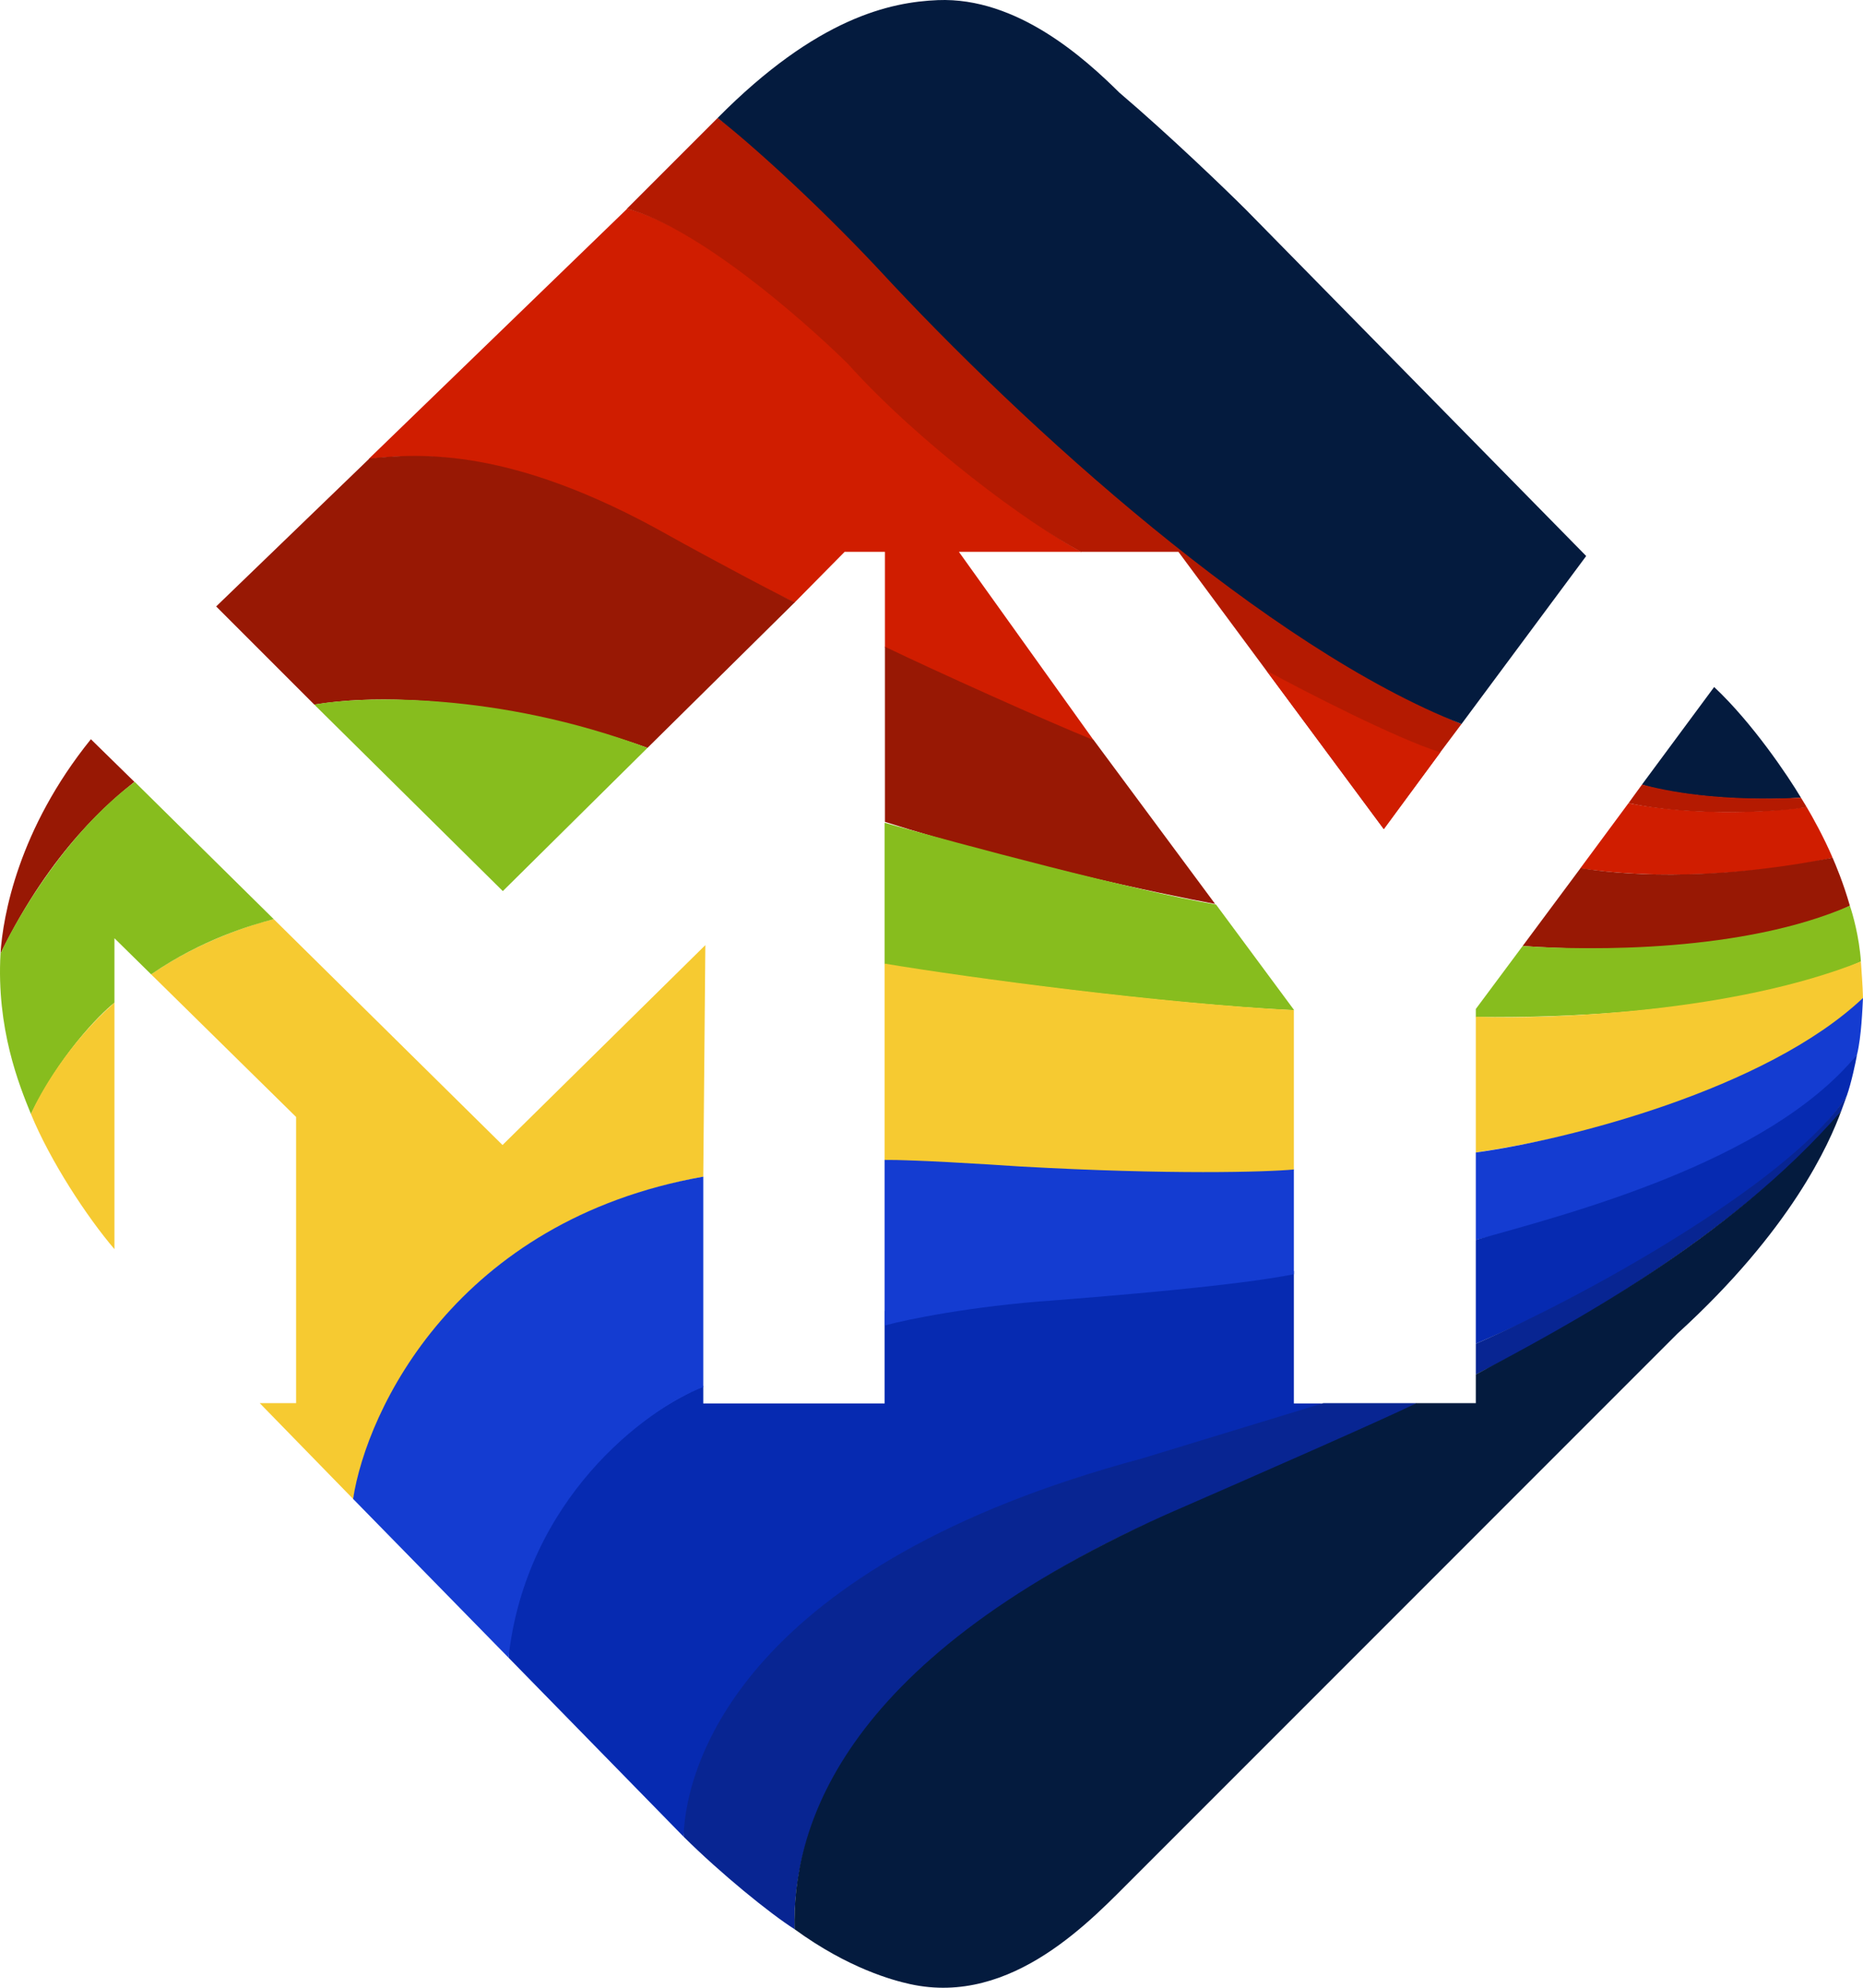
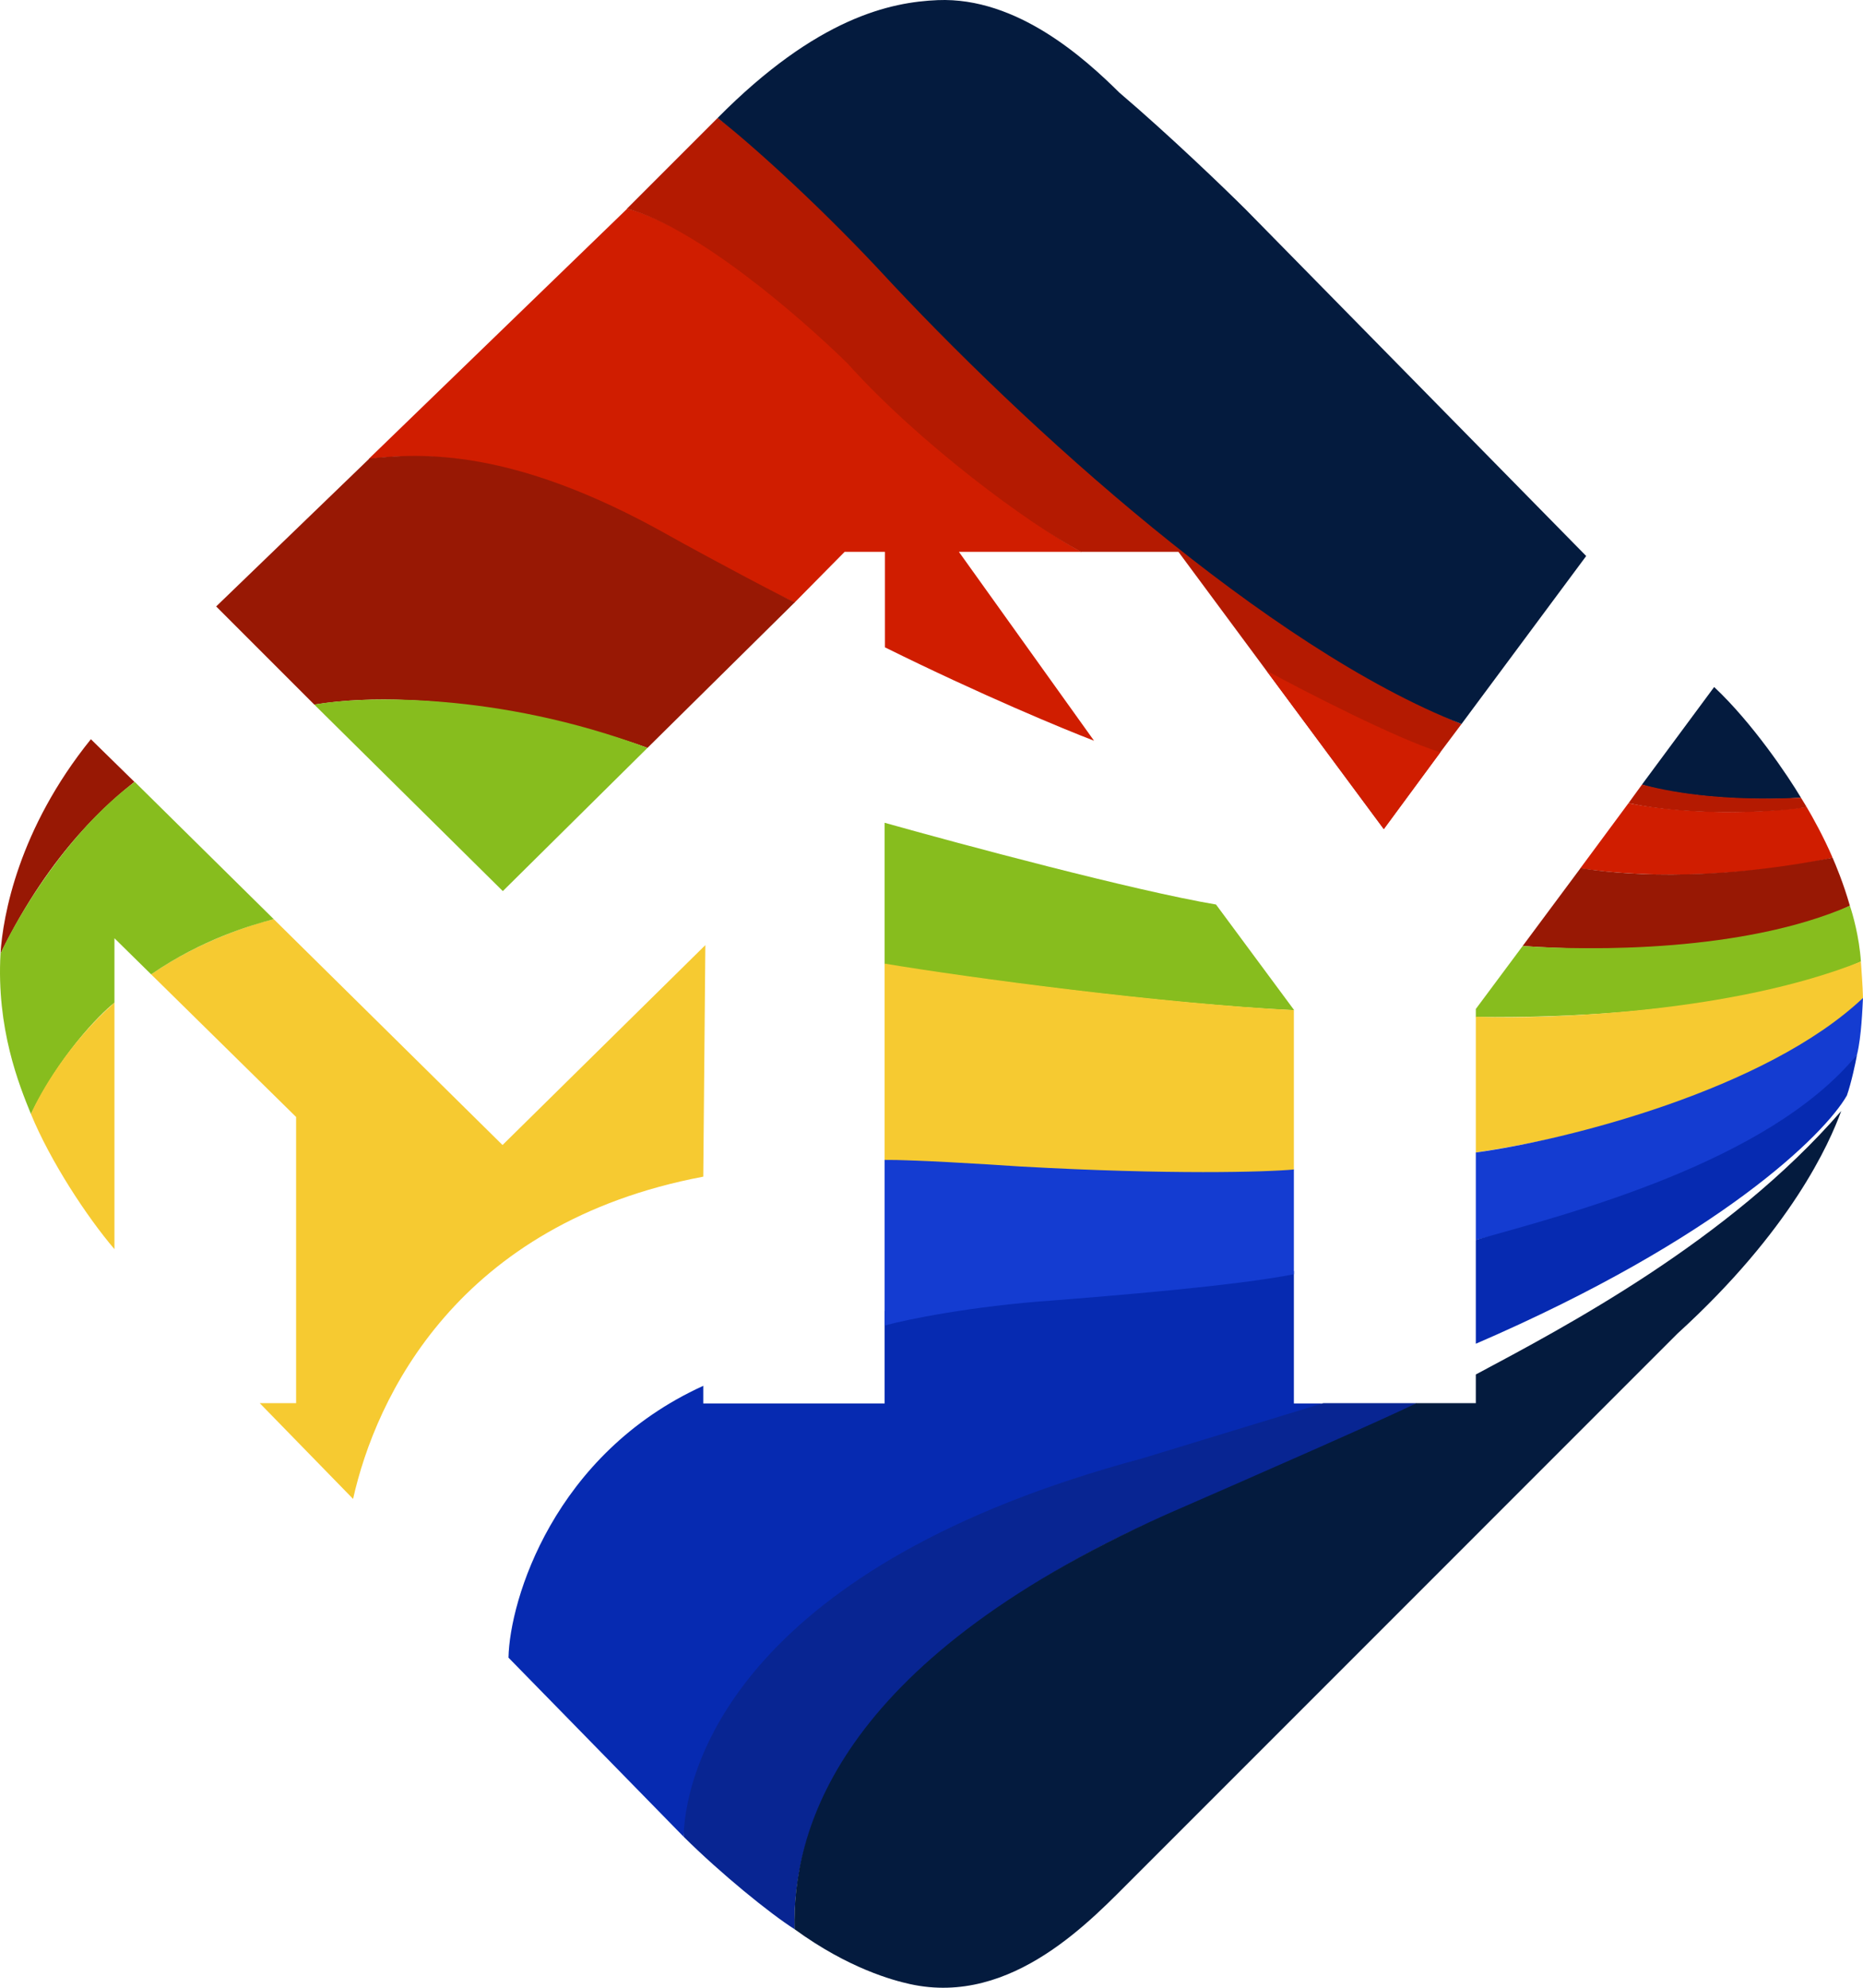
<svg xmlns="http://www.w3.org/2000/svg" width="480" height="512" viewBox="0 0 480 512" fill="none">
  <path d="M76.292 287.709L38.941 250.971C51.315 242.363 65.123 238.033 70.528 236.752L129.474 294.933L181.734 243.439L181.196 303.08C117.808 315.07 96.811 359.955 90.971 386.086L66.916 361.415H76.292V287.709Z" fill="#F6CA31" />
  <path d="M224.695 99.639C199.026 71.817 172.973 56.522 161.598 53.755L94.967 118.239C131.165 113.704 160.318 132.124 176.2 141.911C182.964 145.723 198.667 152.133 204.713 155.207L217.624 142.141H227.999V166.736C252.715 178.971 274.214 187.871 281.873 190.792L247.059 142.141H278.645C266.272 135.685 240.911 115.779 224.695 99.639Z" fill="#D01D00" />
  <path d="M465.475 207.854C444.34 210.698 425.511 208.162 419.594 206.855L407.143 223.687C434.319 227.56 461.76 223.456 472.161 220.92C469.855 215.54 467.012 210.467 465.475 207.854Z" fill="#D01D00" />
  <path d="M223.772 66.206C205.579 46.459 193.467 36.411 184.885 30.391L161.522 53.755C179.889 58.751 206.506 81.988 218.316 93.567C236.991 114.319 264.889 134.84 278.492 142.141H303.623L356.497 213.542L371.253 193.559L376.556 186.488C322.528 163.815 255.282 100.408 223.772 66.206Z" fill="#B41A01" />
  <path d="M226.232 69.204C209.708 51.603 192.493 36.232 184.885 30.391C210.523 4.505 229.46 0.532 241.602 0.032C262.122 -0.813 279.644 15.199 288.406 23.858C301.317 34.864 315.509 48.529 320.991 53.986L408.681 143.217L376.556 186.488C326.817 166.997 263.967 110.092 226.232 69.204Z" fill="#041B3E" />
  <path d="M371.099 193.789C359.787 190.223 336.362 178.213 326.294 172.73L356.574 213.542L371.099 193.789Z" fill="#D01D00" />
  <path d="M95.198 118.085L55.695 156.206L80.98 181.492C111.659 176.512 151.018 186.821 166.824 192.636L204.79 155.13C202.453 154.208 181.817 143.251 172.05 137.76C131.856 115.164 108.416 116.778 95.198 118.085Z" fill="#981804" />
-   <path d="M281.796 190.638C269.73 185.796 240.911 172.807 227.999 166.582V211.697C261.507 222.273 298.678 230.194 313.076 232.833L281.796 190.638Z" fill="#981804" />
  <path d="M423.052 202.09L441.65 176.958C451.549 186.242 460.71 199.912 464.015 205.472C445.493 206.778 428.047 203.934 423.052 202.09Z" fill="#041B3E" />
  <path d="M423.052 202.09L419.594 206.855C436.271 210.544 460.018 209.084 465.475 207.854L464.015 205.472C442.112 206.471 429.328 203.704 423.052 202.09Z" fill="#B41A01" />
  <path d="M472.161 220.92C439.329 227.437 416.135 225.07 407.22 223.61L392.311 243.67C437.931 246.867 467.601 238.008 476.618 233.294C474.928 227.376 472.93 222.688 472.161 220.92Z" fill="#981804" />
  <path d="M476.618 233.294C449.32 245.222 410.141 244.899 392.311 243.67L380.245 259.886V261.962C434.042 262.515 466.781 253.584 479.462 247.666C479.032 241.272 477.336 235.395 476.618 233.294Z" fill="#87BD1E" />
  <path d="M479.462 247.666C446.815 260.701 399.689 262.602 380.245 261.885V296.855C438.284 288.124 470.931 266.676 480 257.043C479.923 253.892 479.616 250.126 479.462 247.666Z" fill="#F6CA31" />
  <path d="M333.365 361.492V327.367L227.922 337.666V361.492H181.196V356.957C142.693 374.481 131.318 412.089 131.011 426.974L176.124 473.088C183.04 414.062 259.816 383.55 296.322 375.633C322.452 368.025 337.412 363.029 340.743 361.492H333.365Z" fill="#062AB1" />
  <path d="M313.306 232.986C292.218 229.42 247.622 217.461 227.922 211.928V248.435C281.904 256.797 320.761 259.682 333.442 260.194L313.306 232.986Z" fill="#87BD1E" />
  <path d="M227.922 341.432V298.623L333.365 301.159V328.213C318.24 331.225 285.537 333.849 271.191 334.976C250.287 336.436 233.456 339.895 227.922 341.432Z" fill="#143CD1" />
  <path d="M333.365 260.194C298.935 258.426 249.723 251.842 227.922 248.204V298.776C234.194 298.653 253.899 299.852 262.967 300.467C301.64 302.619 326.064 301.902 333.365 301.236V260.194Z" fill="#F6CA31" />
  <path d="M365.028 361.415H340.973L294.093 375.71C192.416 402.995 176.662 453.541 176.124 473.088C185.73 482.619 198.411 492.918 204.713 496.914C203.56 441.5 265.196 406.069 297.321 391.697C343.202 372.252 361.647 363.516 365.028 361.415Z" fill="#082592" />
  <path d="M480 257.043C455.1 280.638 403.531 293.704 380.245 296.855V319.374C443.326 304.863 472.033 281.509 478.463 271.646C479.616 266.88 479.846 259.733 480 257.043Z" fill="#143CD1" />
  <path d="M34.638 201.398L23.417 190.408C4.742 213.542 0.745 235.907 0.131 245.591C13.426 218.537 28.72 206.163 34.638 201.398Z" fill="#981804" />
  <path d="M70.528 236.752L34.714 201.398C17.438 214.187 4.486 236.112 0.131 245.591C-0.946 264.959 4.895 279.408 7.969 286.94C15.224 272.061 25.338 261.552 29.488 258.272V241.671L38.941 250.971C52.006 241.979 64.687 238.29 70.528 236.752Z" fill="#87BD1E" />
  <path d="M29.488 258.272C17.745 268.541 10.275 281.611 7.969 286.94C12.965 299.084 22.341 313.379 29.488 321.757L29.488 258.272Z" fill="#F6CA31" />
  <path d="M166.824 192.636C128.214 178.187 93.353 179.238 80.98 181.492L129.551 229.528L166.824 192.636Z" fill="#87BD1E" />
-   <path d="M181.196 303.08C117.5 314.394 94.506 363.157 90.971 386.086L131.011 426.974C135.545 386.163 166.261 363.003 181.196 357.265V303.08Z" fill="#143CD1" />
  <path d="M478.463 271.646C455.638 299.545 403.608 312.764 380.245 319.374V346.12C443.018 319.005 470.112 292.218 475.85 282.175C476.957 279.039 478.13 273.567 478.463 271.646Z" fill="#062AB1" />
-   <path d="M475.85 282.175C463.016 302.619 413.138 331.748 380.245 346.12V354.037C435.825 326.122 466.141 297.188 474.39 286.172L475.85 282.175Z" fill="#082592" />
  <path d="M300.164 390.236C214.704 428.665 204.174 472.474 204.712 496.914C218.622 507.059 230.122 510.099 234.454 511.056C260.891 516.897 281.488 494.147 292.094 483.618L432.196 343.507C461.554 316.761 471.316 294.549 474.389 286.172C445.338 319.681 402.839 341.97 380.244 354.037V361.415H364.95C357.449 365.166 322.912 380.322 300.164 390.236Z" fill="#041B3E" />
</svg>